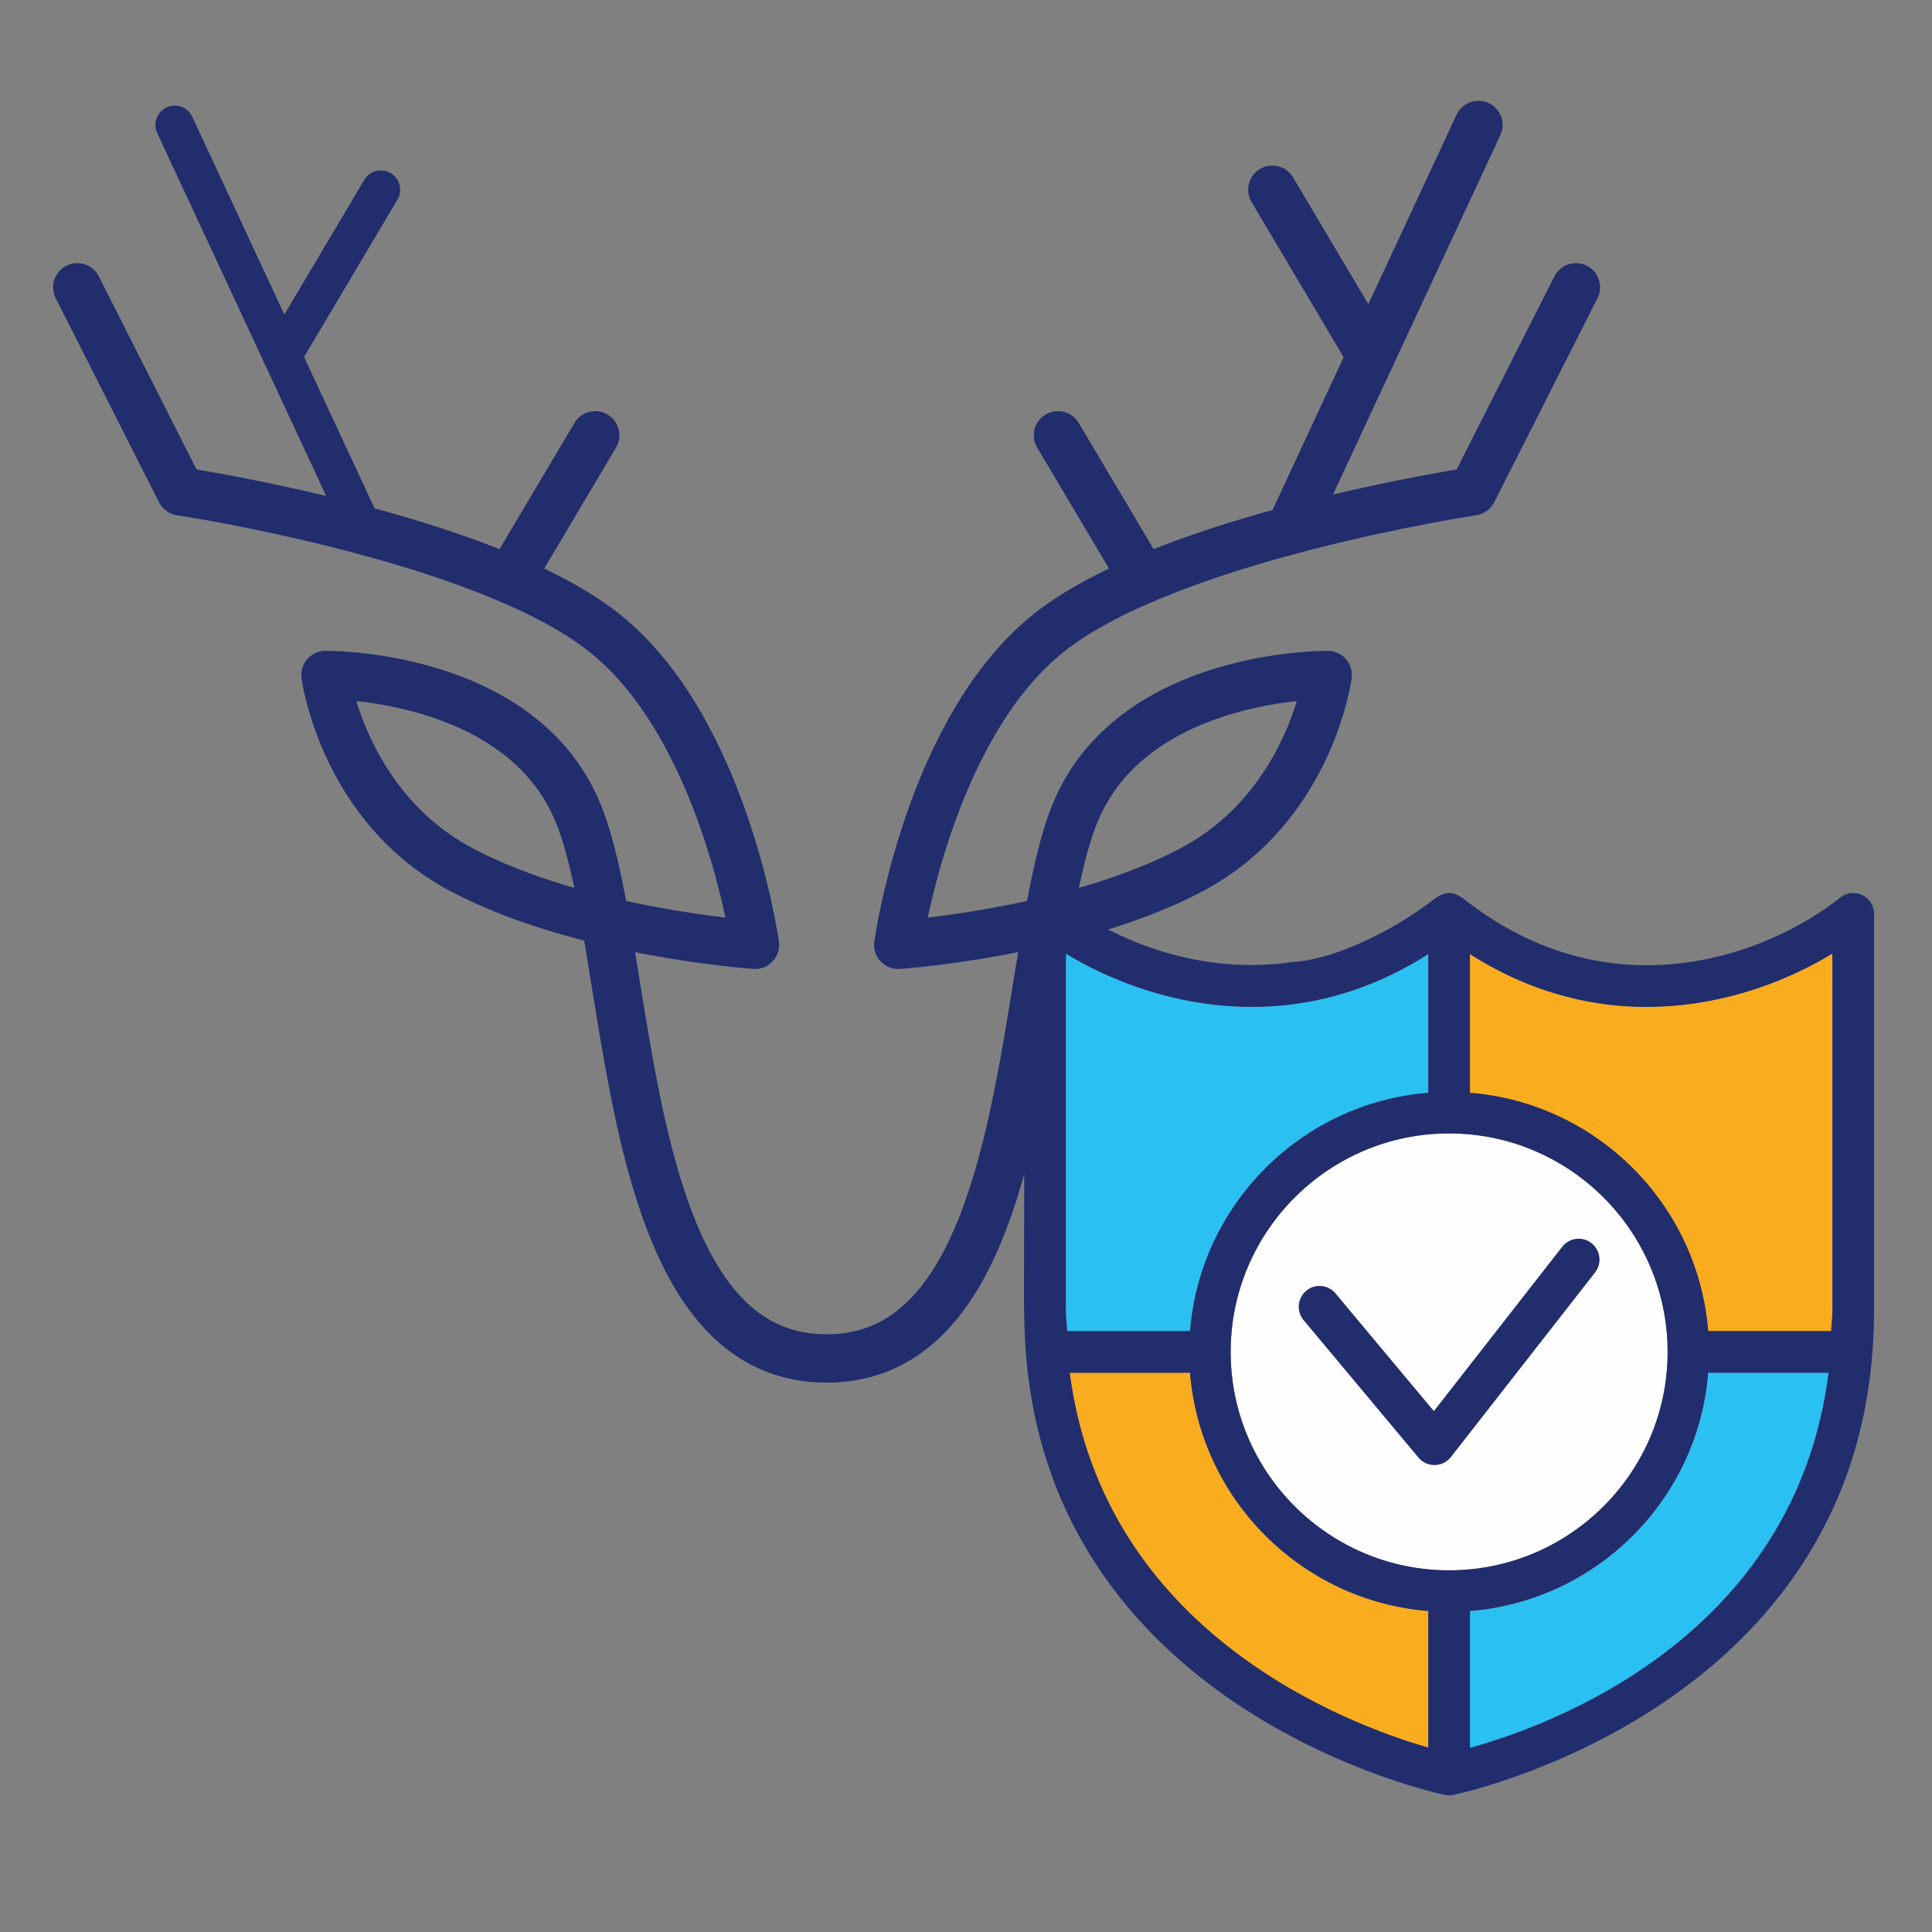
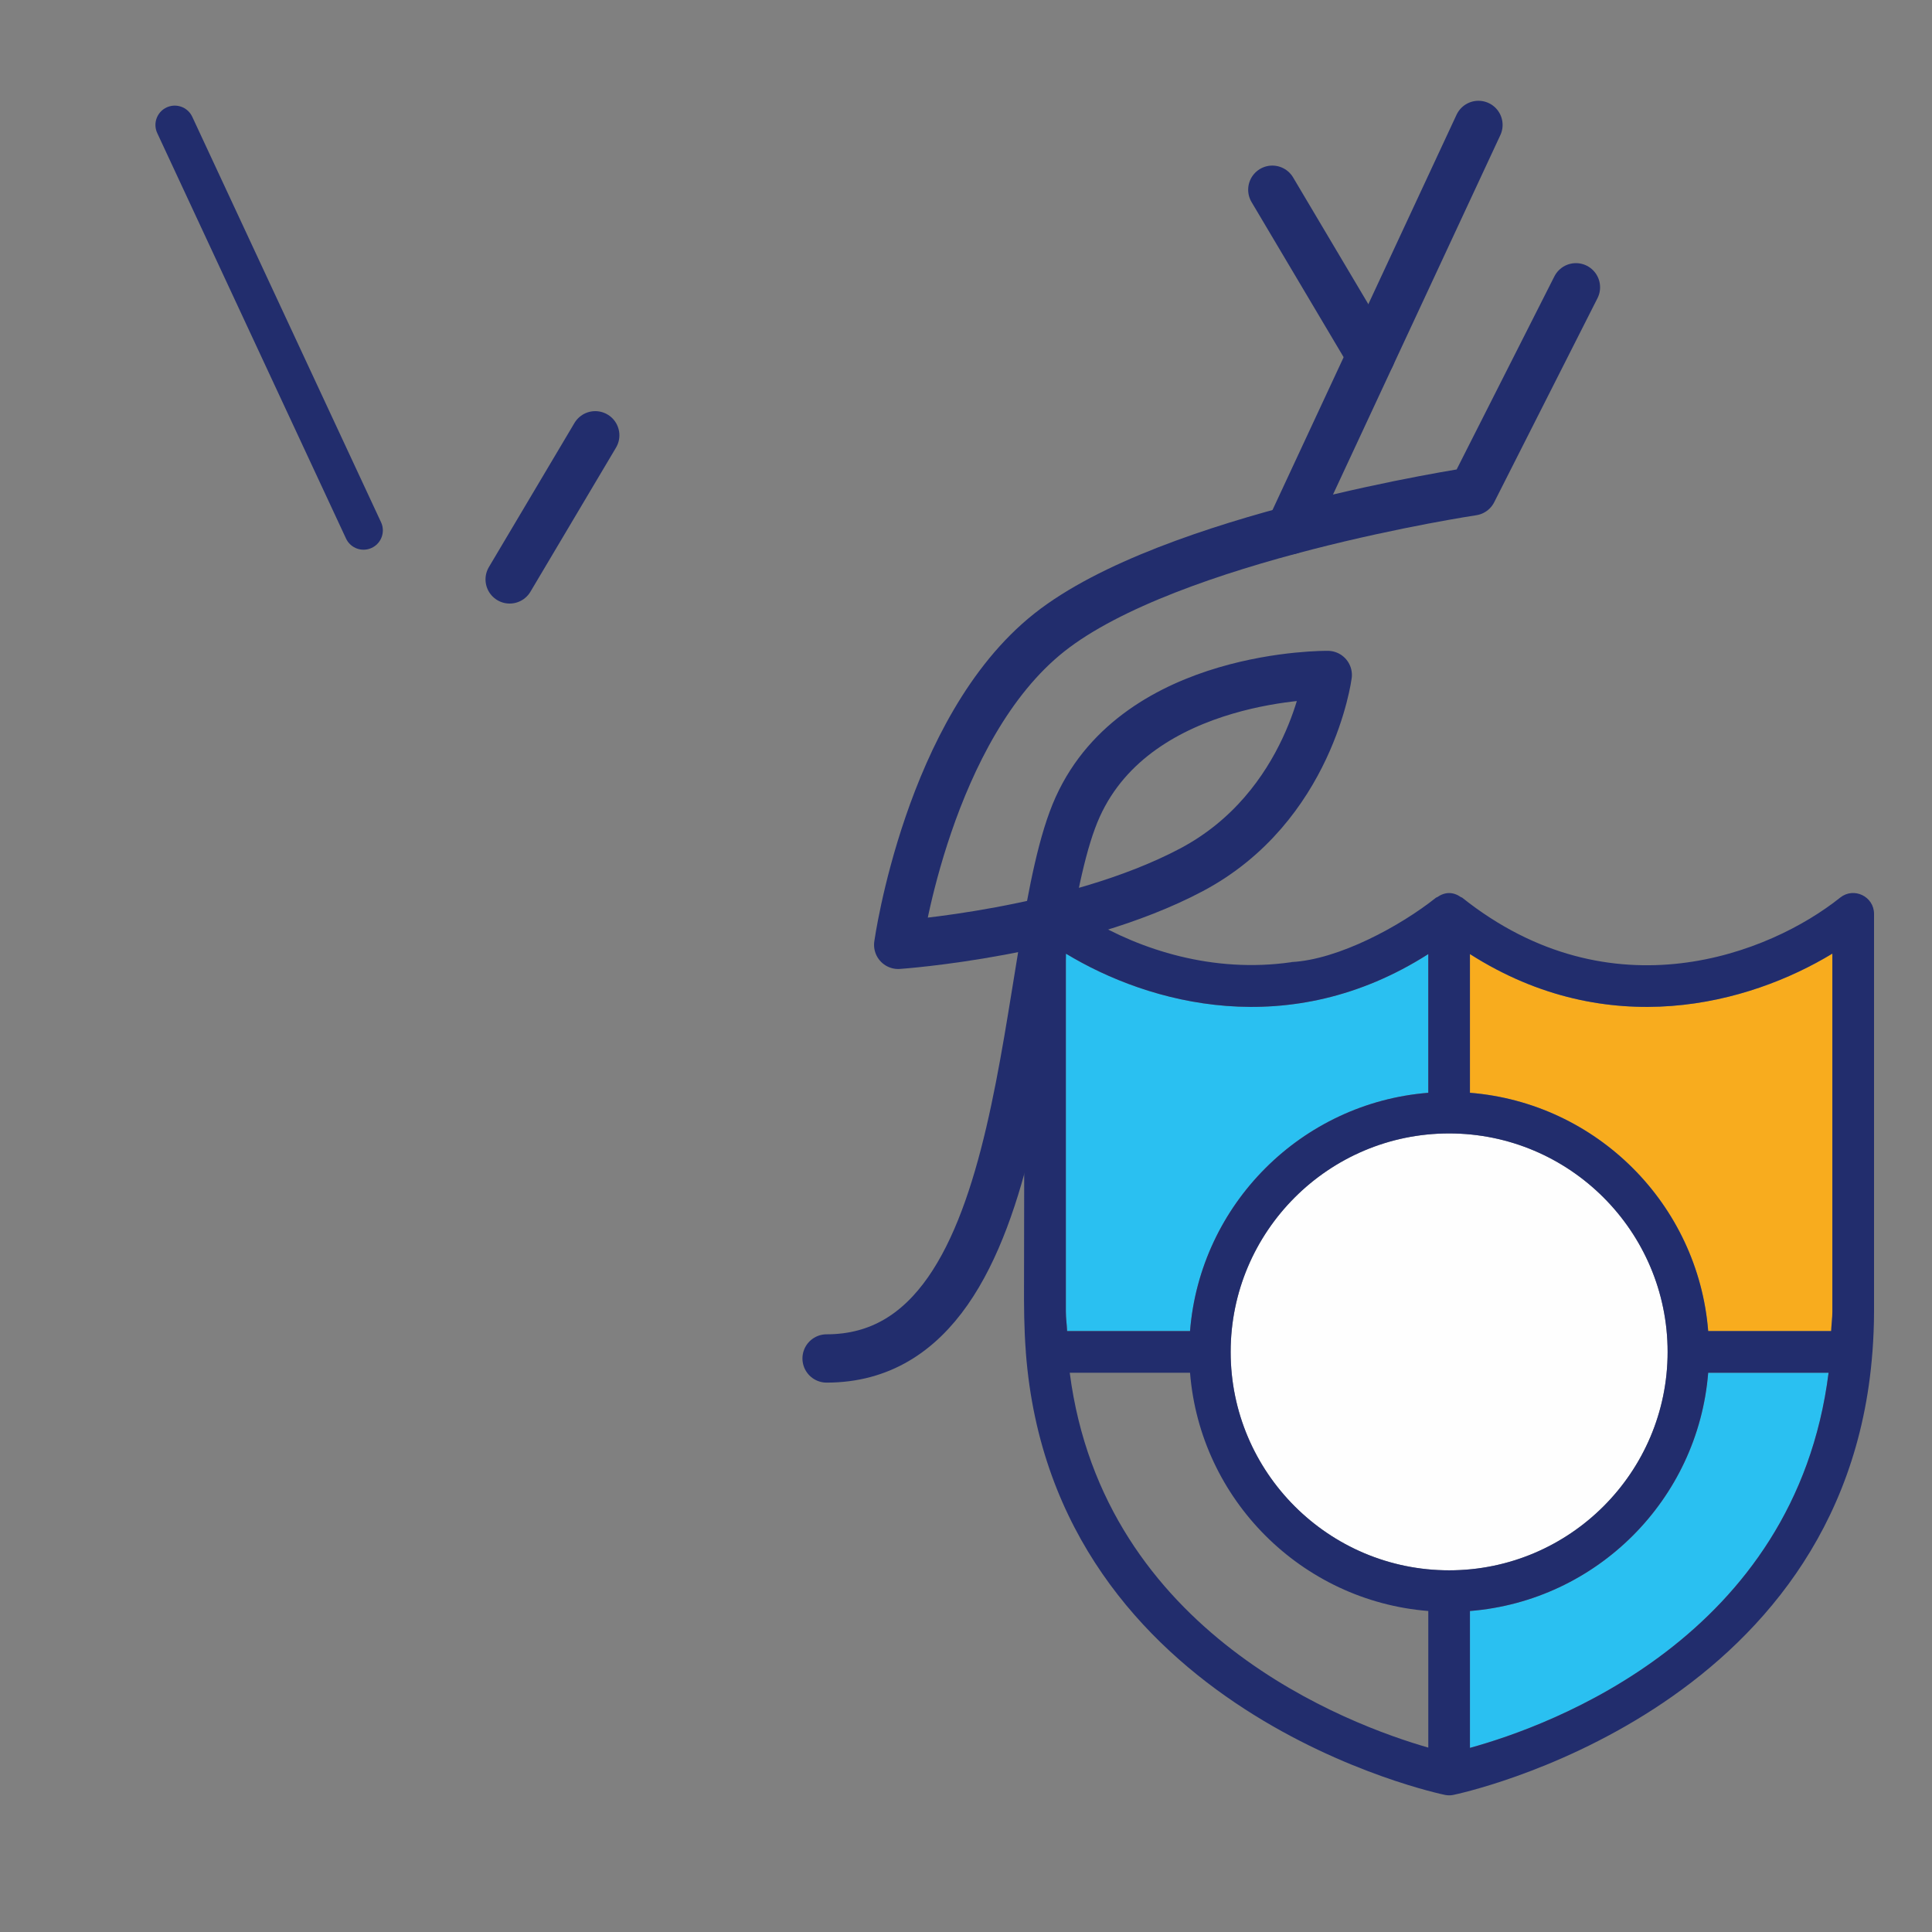
<svg xmlns="http://www.w3.org/2000/svg" xml:space="preserve" width="8.467mm" height="8.467mm" version="1.1" style="shape-rendering:geometricPrecision; text-rendering:geometricPrecision; image-rendering:optimizeQuality; fill-rule:evenodd; clip-rule:evenodd" viewBox="0 0 846.66 846.66">
  <rect x="0" y="0" width="846.66" height="846.66" fill="#808080" stroke="none" />
  <defs>
    <style type="text/css">
   
    .str0 {stroke:#222D6D;stroke-width:21.17;stroke-linecap:round;stroke-linejoin:round;stroke-miterlimit:22.926}
    .str1 {stroke:#222D6D;stroke-width:16.93;stroke-linecap:round;stroke-linejoin:round;stroke-miterlimit:22.926}
    .fil0 {fill:none}
    .fil2 {fill:#FEFEFE;fill-rule:nonzero}
    .fil4 {fill:#222D6D;fill-rule:nonzero}
    .fil3 {fill:#2AC0F1;fill-rule:nonzero}
    .fil1 {fill:#F8AC1E;fill-rule:nonzero}
   
  </style>
  </defs>
  <g id="Layer_x0020_1">
-     <path class="fil0 str0" d="M33.86 125.9l45.27 89.43c0,0 132.49,19.87 185.49,61.83 52.99,41.95 66.24,136.9 66.24,136.9 0,0 -76.17,-5.19 -128.43,-32.83 -52.27,-27.64 -59.81,-85.43 -59.81,-85.43 0,0 82.93,-1.01 109.56,57.79 26.64,58.8 16.08,241.73 110.06,241.73" />
    <line class="fil0 str1" x1="76.58" y1="54.75" x2="159.31" y2="232.43" />
-     <line class="fil0 str1" x1="166.91" y1="83.15" x2="123.7" y2="155.94" />
    <line class="fil0 str0" x1="260.85" y1="190.76" x2="223.35" y2="253.91" />
    <path class="fil0 str0" d="M690.62 125.9l-45.27 89.43c0,0 -132.49,19.87 -185.49,61.83 -52.99,41.95 -66.24,136.9 -66.24,136.9 0,0 76.17,-5.19 128.43,-32.83 52.27,-27.64 59.81,-85.43 59.81,-85.43 0,0 -82.93,-1.01 -109.56,57.79 -26.64,58.8 -16.08,241.73 -110.06,241.73" />
    <line class="fil0 str0" x1="647.9" y1="54.75" x2="565.17" y2="232.43" />
    <line class="fil0 str0" x1="557.57" y1="83.15" x2="600.78" y2="155.94" />
-     <line class="fil0 str0" x1="463.63" y1="190.76" x2="501.13" y2="253.91" />
    <path class="fil1" d="M803 417.9l0 156.85c0,3 -0.42,5.67 -0.52,8.57l-53.9 0c-4.43,-55.59 -48.83,-99.98 -104.41,-104.43l0 -60.79c60.65,38.7 122.25,21.98 158.83,-0.2z" />
    <path class="fil2" d="M635.05 688.16c-52.8,0 -95.74,-42.91 -95.74,-95.71 0,-52.8 42.94,-95.75 95.74,-95.75 52.79,0 95.75,42.95 95.75,95.75 0,52.8 -42.96,95.71 -95.75,95.71z" />
    <path class="fil3" d="M467.64 583.32c-0.11,-2.9 -0.55,-5.57 -0.55,-8.57l0 -156.85c36.59,22.18 98.16,38.9 158.83,0.2l0 60.79c-55.57,4.45 -99.97,48.84 -104.41,104.43l-53.87 0z" />
-     <path class="fil1" d="M468.79 601.58l52.72 0c4.44,55.55 48.84,99.97 104.41,104.41l0 59.86c-34.59,-9.94 -142.34,-49.75 -157.13,-164.27z" />
    <path class="fil3" d="M644.17 765.97l0 -59.98c55.58,-4.44 99.98,-48.86 104.41,-104.41l52.76 0c-14.6,116.03 -122.31,154.81 -157.17,164.39z" />
-     <path class="fil4" d="M684.61 546.37l-56.25 72.02 -43.08 -51.57c-3.25,-3.89 -9.03,-4.39 -12.85,-1.17 -3.87,3.25 -4.38,9.02 -1.17,12.87l50.35 60.24c1.75,2.09 4.31,3.27 7.01,3.27 0.05,0 0.11,0 0.15,0 2.76,-0.04 5.35,-1.33 7.06,-3.51l63.2 -80.92c3.09,-3.98 2.38,-9.71 -1.59,-12.82 -3.95,-3.1 -9.72,-2.43 -12.83,1.59z" />
    <path class="fil4" d="M644.17 765.97l0 -59.98c55.58,-4.44 99.98,-48.86 104.41,-104.42l52.76 0c-14.6,116.04 -122.31,154.82 -157.17,164.4zm-195.34 -248.1l-0.07 44.38c-0.05,10.06 0.02,20.16 0.79,30.09l0.01 0.38c12.09,158.21 181.97,193.52 183.74,193.88 1.08,0.21 2.44,0.24 3.52,0 1.77,-0.36 171.77,-35.69 183.73,-194.06l0.02 -0.13c0.42,-5.73 0.69,-11.59 0.69,-17.66l0 -174.26c0,-7.62 -8.84,-11.92 -14.83,-7.14 -30.75,24.57 -100.26,52.17 -165.7,0 -0.15,-0.11 -0.33,-0.08 -0.48,-0.19 -3.44,-2.4 -6.97,-2.38 -10.42,0 -0.13,0.11 -0.33,0.08 -0.48,0.19 -15.55,12.41 -42.71,27.19 -63.36,28.25l-0.06 0.06c-34.63,4.99 -66.36,-5.68 -88.26,-18.69 -9.23,0.59 -18.85,-2.87 -25.7,-9.36 -1.88,1.63 -3.14,4.02 -3.14,6.88l0 117.38zm19.96 83.7l52.72 0c4.44,55.56 48.84,99.98 104.41,104.42l0 59.86c-34.59,-9.94 -142.34,-49.75 -157.13,-164.28zm-1.15 -18.25c-0.11,-2.9 -0.55,-5.57 -0.55,-8.57l0 -156.85c36.59,22.18 98.16,38.9 158.83,0.2l0 60.79c-55.57,4.45 -99.97,48.84 -104.41,104.43l-53.87 0zm167.41 104.84c-52.8,0 -95.74,-42.91 -95.74,-95.71 0,-52.8 42.94,-95.75 95.74,-95.75 52.79,0 95.75,42.95 95.75,95.75 0,52.8 -42.96,95.71 -95.75,95.71zm167.95 -270.26l0 156.85c0,3 -0.42,5.67 -0.53,8.57l-53.89 0c-4.43,-55.59 -48.83,-99.98 -104.41,-104.43l0 -60.79c60.65,38.7 122.24,21.98 158.83,-0.2z" />
  </g>
</svg>